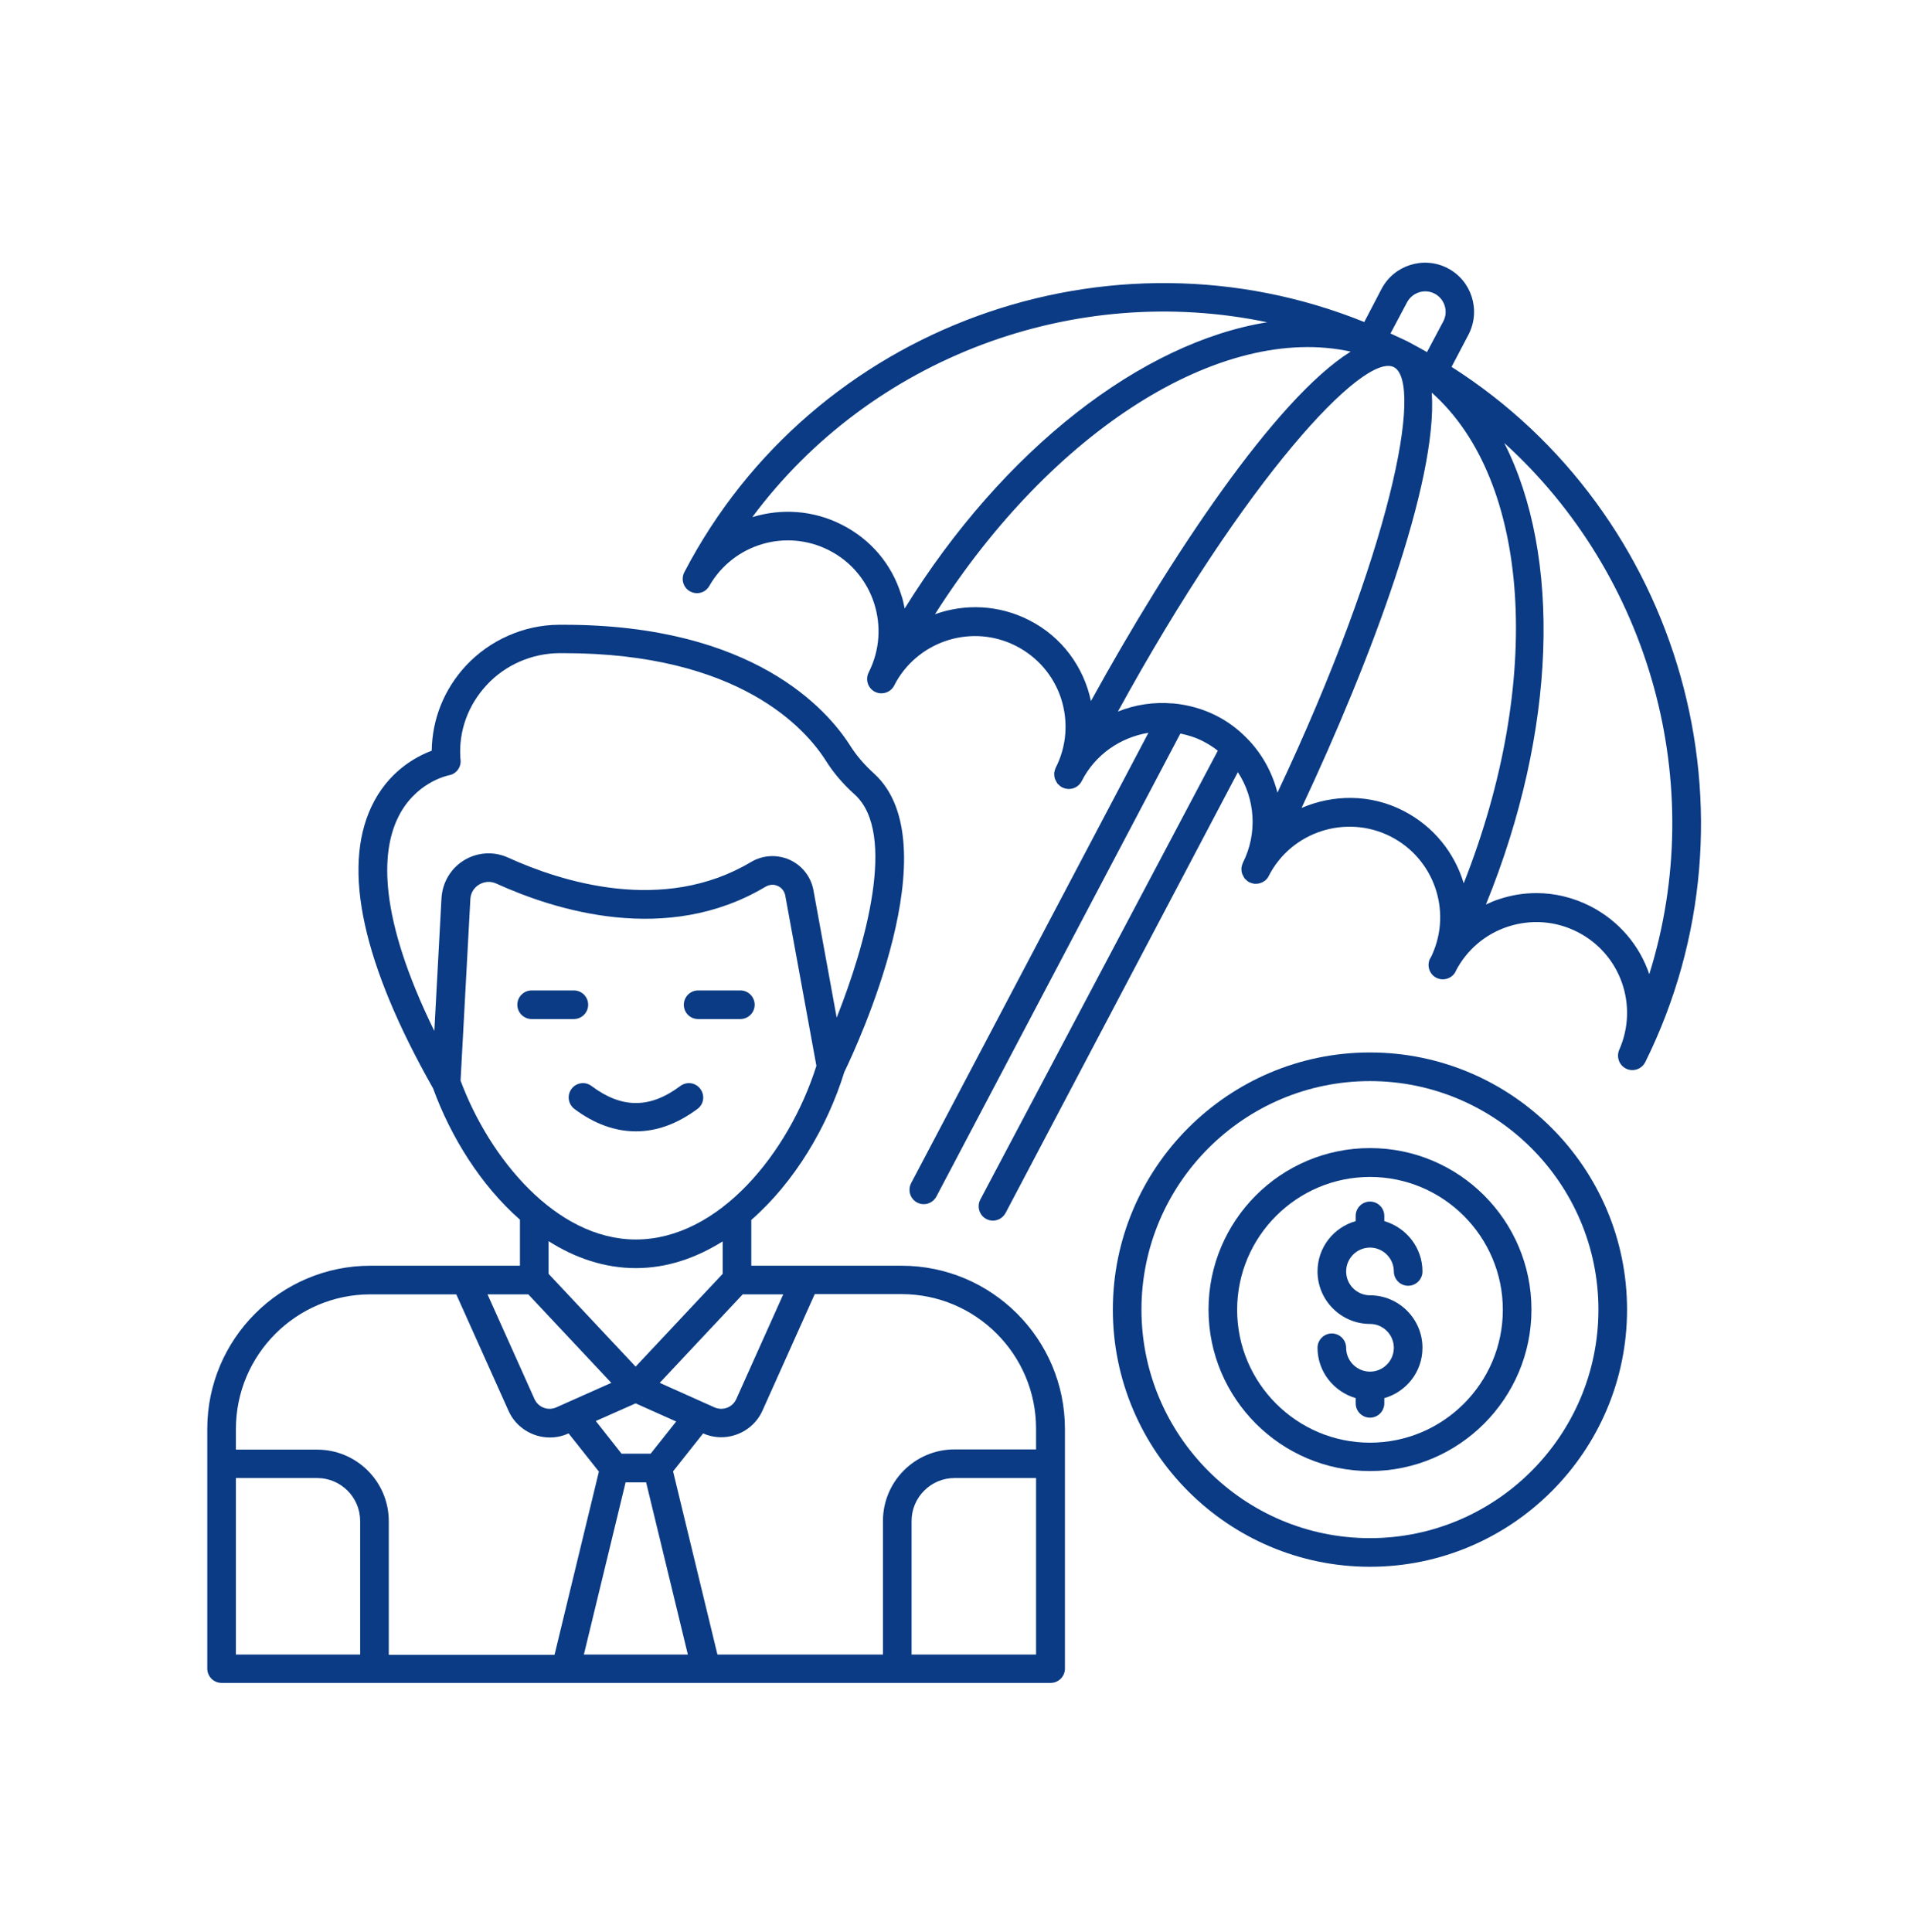
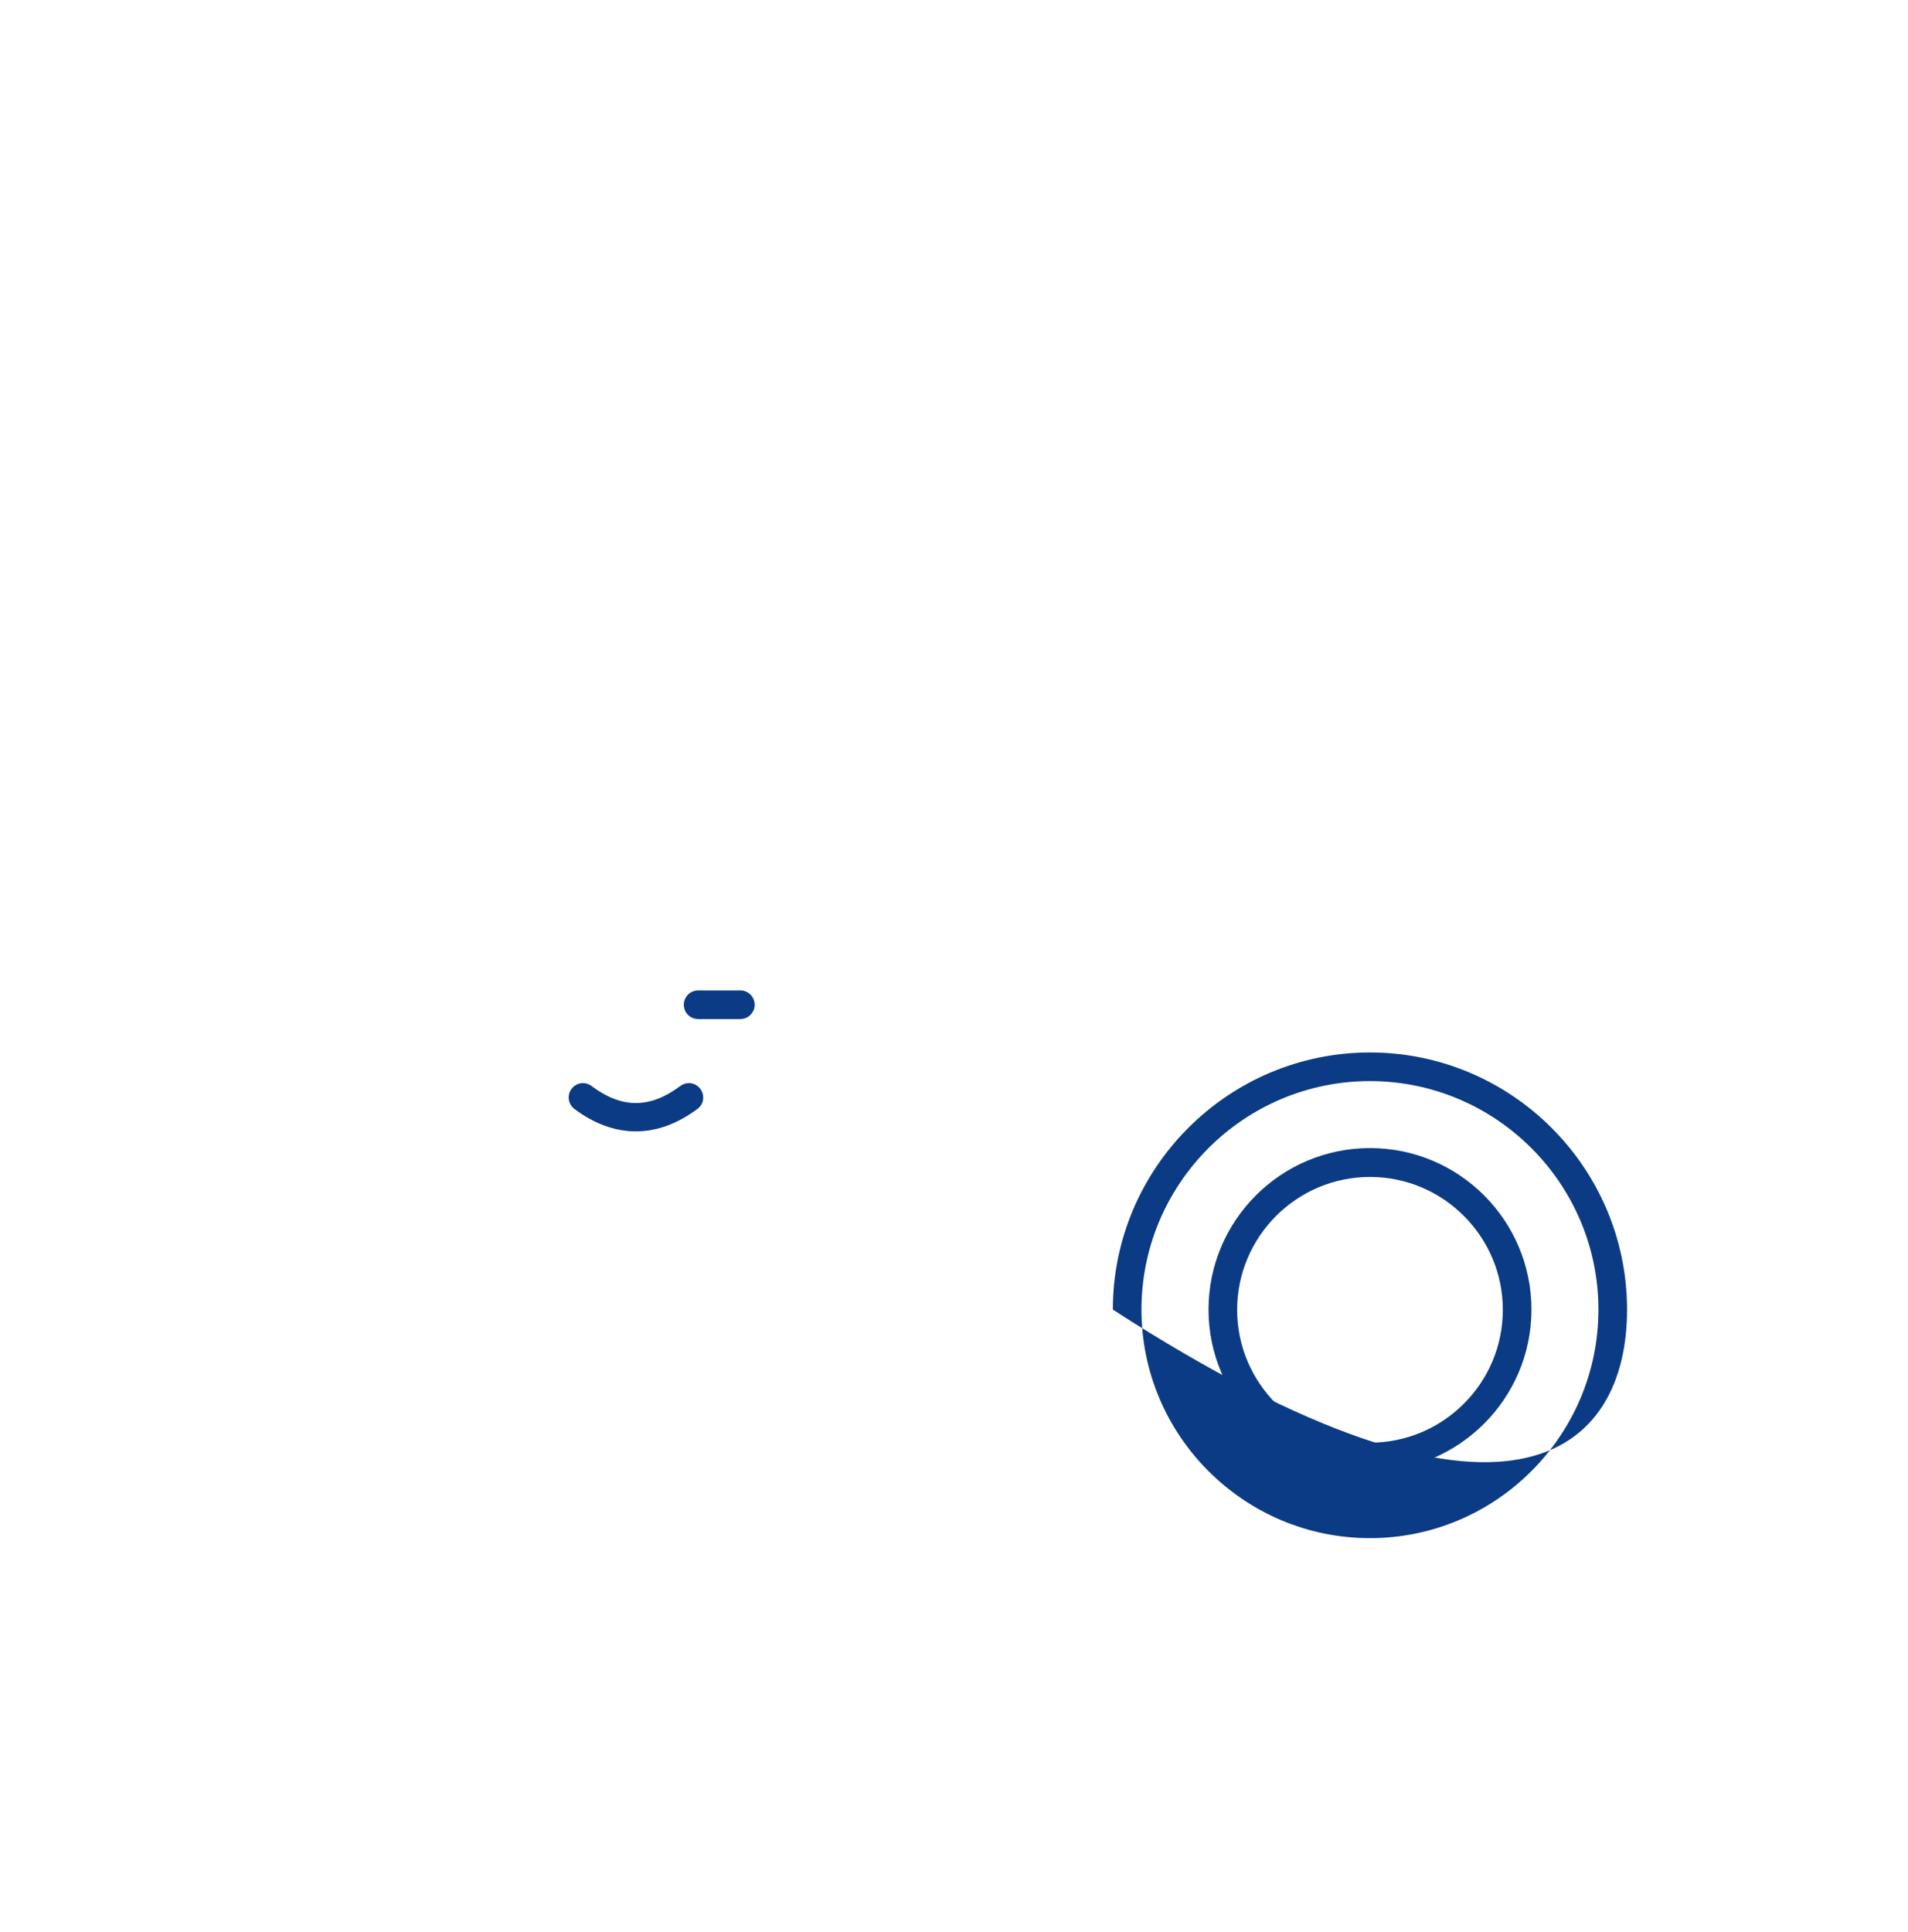
<svg xmlns="http://www.w3.org/2000/svg" width="80" height="81" viewBox="0 0 80 81" fill="none">
-   <path d="M60.862 15.38L61.582 14.01C62.092 13 61.702 11.76 60.692 11.24C59.682 10.72 58.442 11.12 57.922 12.12L57.202 13.5C46.562 9.2 34.092 13.63 28.692 23.99C28.542 24.28 28.652 24.64 28.932 24.79C29.222 24.95 29.582 24.85 29.742 24.56C30.752 22.8 32.962 22.15 34.762 23.07C36.632 24.02 37.372 26.32 36.422 28.19C36.272 28.49 36.392 28.85 36.682 29C36.982 29.15 37.342 29.03 37.492 28.74C37.522 28.69 37.552 28.63 37.582 28.57C38.592 26.82 40.802 26.16 42.602 27.08C43.502 27.54 44.182 28.33 44.492 29.29C44.802 30.26 44.722 31.29 44.262 32.19C44.232 32.26 44.212 32.33 44.202 32.4V32.44V32.47C44.202 32.53 44.212 32.59 44.232 32.65C44.232 32.66 44.242 32.67 44.252 32.69C44.272 32.74 44.302 32.79 44.332 32.84C44.342 32.86 44.352 32.87 44.372 32.88C44.422 32.93 44.472 32.98 44.542 33.01C44.842 33.16 45.202 33.04 45.352 32.75C45.922 31.62 46.992 30.91 48.152 30.72L38.202 49.6C38.052 49.89 38.162 50.26 38.452 50.41C38.542 50.46 38.642 50.48 38.732 50.48C38.952 50.48 39.152 50.36 39.262 50.16L49.492 30.75C49.822 30.82 50.152 30.92 50.472 31.09C50.682 31.2 50.882 31.33 51.062 31.47L41.102 50.29C40.952 50.58 41.062 50.95 41.352 51.1C41.442 51.15 41.542 51.17 41.632 51.17C41.852 51.17 42.052 51.05 42.162 50.85L51.902 32.37C52.622 33.47 52.742 34.92 52.112 36.17C52.082 36.24 52.062 36.31 52.052 36.38V36.42V36.45C52.052 36.51 52.062 36.57 52.082 36.63C52.082 36.64 52.092 36.65 52.102 36.67C52.122 36.72 52.152 36.77 52.182 36.82C52.192 36.84 52.202 36.85 52.222 36.86C52.272 36.91 52.322 36.96 52.392 36.99C52.462 37.02 52.532 37.04 52.602 37.05H52.632H52.662C52.722 37.05 52.782 37.04 52.842 37.02C52.852 37.02 52.862 37.01 52.872 37.01C52.922 36.99 52.982 36.96 53.022 36.93C53.032 36.92 53.052 36.91 53.062 36.9C53.112 36.85 53.162 36.8 53.192 36.73C54.142 34.86 56.442 34.12 58.312 35.07C60.112 35.99 60.882 38.16 60.052 40.01C60.032 40.06 60.002 40.12 59.972 40.17C59.972 40.17 59.972 40.18 59.962 40.18C59.812 40.48 59.932 40.84 60.222 40.99C60.522 41.14 60.882 41.02 61.032 40.73V40.72C61.492 39.82 62.282 39.15 63.242 38.84C64.212 38.53 65.242 38.61 66.142 39.07C67.952 39.99 68.712 42.16 67.892 44.01C67.762 44.31 67.892 44.66 68.182 44.8C68.262 44.84 68.352 44.86 68.442 44.86C68.662 44.86 68.872 44.74 68.982 44.53C74.142 34.11 70.472 21.5 60.862 15.38ZM58.992 12.68C59.212 12.26 59.732 12.09 60.152 12.31C60.572 12.53 60.732 13.05 60.522 13.46L59.832 14.76C59.552 14.6 59.272 14.45 58.992 14.3C58.762 14.19 58.532 14.09 58.302 13.98L58.992 12.68ZM35.302 22C34.092 21.38 32.742 21.31 31.542 21.68C36.532 14.97 45.062 11.82 53.132 13.51C47.892 14.35 42.092 18.8 37.932 25.51C37.892 25.31 37.852 25.11 37.782 24.92C37.382 23.64 36.502 22.61 35.302 22ZM43.152 26C41.882 25.35 40.452 25.3 39.202 25.75C44.112 18.03 51.212 13.55 56.632 14.74C53.462 16.72 49.032 23.41 45.742 29.39C45.442 27.97 44.532 26.7 43.152 26ZM52.262 30.93C52.252 30.92 52.252 30.92 52.242 30.91C51.882 30.55 51.472 30.24 50.992 30C50.422 29.71 49.812 29.55 49.212 29.49C49.202 29.49 49.192 29.49 49.172 29.49C48.382 29.42 47.592 29.54 46.872 29.83C52.232 20.05 57.172 14.76 58.442 15.39C59.702 16.04 58.322 23.14 53.562 33.23C53.342 32.37 52.902 31.57 52.262 30.93ZM58.842 33.99C57.462 33.28 55.902 33.3 54.572 33.87C57.472 27.7 60.292 20.19 60.032 16.46C64.182 20.15 64.732 28.52 61.372 37.03C60.992 35.76 60.112 34.64 58.842 33.99ZM66.682 37.99C65.972 37.63 65.202 37.44 64.422 37.44C63.902 37.44 63.382 37.52 62.872 37.69C62.672 37.75 62.492 37.83 62.302 37.92C65.282 30.61 65.472 23.3 63.072 18.57C69.182 24.11 71.652 32.86 69.152 40.84C68.752 39.65 67.892 38.61 66.682 37.99Z" fill="#0A3B84" />
-   <path d="M37.801 53.061H31.501V51.141C33.311 49.561 34.691 47.241 35.401 44.941C35.941 43.831 39.871 35.371 36.651 32.431C36.231 32.051 35.911 31.671 35.661 31.281C34.691 29.741 31.581 26.191 23.641 26.191C23.571 26.191 23.501 26.191 23.431 26.191C21.961 26.201 20.541 26.831 19.541 27.901C18.621 28.891 18.121 30.141 18.101 31.471C17.431 31.721 16.261 32.351 15.571 33.821C14.341 36.441 15.211 40.421 18.161 45.631C18.901 47.661 20.161 49.691 21.801 51.131V53.061H15.531C11.761 53.061 8.691 56.131 8.691 59.901V61.341V61.351V61.361V69.951C8.691 70.281 8.961 70.551 9.291 70.551H44.051C44.381 70.551 44.651 70.281 44.651 69.951V59.901C44.651 56.131 41.581 53.061 37.801 53.061ZM26.231 62.141H27.091L28.841 69.361H24.481L26.231 62.141ZM27.281 60.941H26.061L24.981 59.571L26.651 58.831L28.351 59.591L27.281 60.941ZM23.791 58.791L23.321 59.001C22.971 59.151 22.571 59.001 22.411 58.651L20.441 54.261H22.151L25.631 57.971L23.791 58.791ZM27.661 57.971L31.141 54.261H32.841L30.871 58.651C30.711 59.001 30.311 59.151 29.961 59.001L27.661 57.971ZM16.651 34.351C17.361 32.801 18.771 32.511 18.821 32.501C19.121 32.451 19.341 32.171 19.311 31.861L19.301 31.761C19.231 30.631 19.631 29.551 20.411 28.711C21.191 27.871 22.301 27.391 23.441 27.381H23.641C30.981 27.381 33.781 30.541 34.641 31.911C34.951 32.401 35.341 32.861 35.841 33.311C37.621 34.931 36.281 39.641 35.081 42.661L34.101 37.291C33.991 36.741 33.621 36.271 33.101 36.041C32.581 35.811 31.981 35.841 31.481 36.141C27.801 38.331 23.521 36.961 21.301 35.951C20.711 35.681 20.021 35.721 19.461 36.061C18.901 36.401 18.551 36.991 18.511 37.651L18.211 43.221C15.831 38.361 16.011 35.741 16.651 34.351ZM19.311 45.301L19.721 37.701C19.731 37.441 19.871 37.211 20.091 37.081C20.311 36.951 20.571 36.931 20.811 37.041C23.251 38.151 27.951 39.651 32.101 37.171C32.261 37.081 32.441 37.061 32.611 37.141C32.771 37.211 32.881 37.351 32.921 37.521L34.231 44.681C33.081 48.321 30.141 51.961 26.661 51.961C23.301 51.961 20.511 48.531 19.311 45.301ZM26.661 53.161C27.961 53.161 29.181 52.741 30.301 52.041V53.401L26.651 57.291L23.001 53.401V52.031C24.101 52.731 25.341 53.161 26.661 53.161ZM15.531 54.261H19.131L21.321 59.141C21.631 59.841 22.331 60.261 23.051 60.261C23.311 60.261 23.571 60.211 23.811 60.101L23.841 60.091L25.111 61.691L23.251 69.371H16.301V63.771C16.301 62.111 14.951 60.771 13.301 60.771H9.891V59.911C9.891 56.791 12.421 54.261 15.531 54.261ZM9.891 61.961H13.301C14.291 61.961 15.101 62.771 15.101 63.761V69.361H9.891V61.961ZM38.221 69.361V63.761C38.221 62.771 39.031 61.961 40.021 61.961H43.441V69.361H38.221ZM43.441 60.761H40.021C38.361 60.761 37.021 62.111 37.021 63.761V69.361H30.081L28.221 61.681L29.481 60.091C29.731 60.201 29.991 60.251 30.241 60.251C30.961 60.251 31.661 59.831 31.971 59.131L34.161 54.251H37.801C40.911 54.251 43.441 56.781 43.441 59.891V60.761Z" fill="#0A3B84" />
  <path d="M29.272 42.719H31.042C31.372 42.719 31.642 42.45 31.642 42.12C31.642 41.789 31.372 41.52 31.042 41.52H29.272C28.942 41.52 28.672 41.789 28.672 42.12C28.672 42.45 28.932 42.719 29.272 42.719Z" fill="#0A3B84" />
-   <path d="M24.061 42.719C24.391 42.719 24.661 42.45 24.661 42.12C24.661 41.789 24.391 41.52 24.061 41.52H22.291C21.961 41.52 21.691 41.789 21.691 42.12C21.691 42.45 21.961 42.719 22.291 42.719H24.061Z" fill="#0A3B84" />
  <path d="M23.963 45.648C23.763 45.918 23.823 46.288 24.083 46.488C24.923 47.118 25.793 47.428 26.663 47.428C27.533 47.428 28.393 47.118 29.243 46.488C29.513 46.288 29.563 45.918 29.363 45.648C29.163 45.378 28.793 45.328 28.523 45.528C27.253 46.478 26.073 46.478 24.803 45.528C24.543 45.328 24.163 45.378 23.963 45.648Z" fill="#0A3B84" />
-   <path d="M57.44 44.121C51.5 44.121 46.66 48.961 46.66 54.901C46.66 60.841 51.5 65.681 57.44 65.681C63.38 65.681 68.22 60.841 68.22 54.901C68.22 48.961 63.38 44.121 57.44 44.121ZM57.44 64.481C52.16 64.481 47.86 60.181 47.86 54.901C47.86 49.621 52.16 45.321 57.44 45.321C62.72 45.321 67.02 49.621 67.02 54.901C67.02 60.181 62.72 64.481 57.44 64.481Z" fill="#0A3B84" />
+   <path d="M57.44 44.121C51.5 44.121 46.66 48.961 46.66 54.901C63.38 65.681 68.22 60.841 68.22 54.901C68.22 48.961 63.38 44.121 57.44 44.121ZM57.44 64.481C52.16 64.481 47.86 60.181 47.86 54.901C47.86 49.621 52.16 45.321 57.44 45.321C62.72 45.321 67.02 49.621 67.02 54.901C67.02 60.181 62.72 64.481 57.44 64.481Z" fill="#0A3B84" />
  <path d="M57.442 48.129C53.702 48.129 50.672 51.169 50.672 54.899C50.672 58.629 53.712 61.669 57.442 61.669C61.172 61.669 64.212 58.629 64.212 54.899C64.212 51.169 61.182 48.129 57.442 48.129ZM57.442 60.479C54.372 60.479 51.872 57.979 51.872 54.909C51.872 51.839 54.372 49.339 57.442 49.339C60.512 49.339 63.012 51.839 63.012 54.909C63.012 57.979 60.512 60.479 57.442 60.479Z" fill="#0A3B84" />
-   <path d="M57.442 52.301C57.992 52.301 58.442 52.751 58.442 53.301C58.442 53.631 58.712 53.901 59.042 53.901C59.372 53.901 59.642 53.631 59.642 53.301C59.642 52.301 58.962 51.461 58.042 51.191V50.971C58.042 50.641 57.772 50.371 57.442 50.371C57.112 50.371 56.842 50.641 56.842 50.971V51.191C55.922 51.451 55.242 52.291 55.242 53.301C55.242 54.511 56.232 55.501 57.442 55.501C57.992 55.501 58.442 55.951 58.442 56.501C58.442 57.051 57.992 57.501 57.442 57.501C56.892 57.501 56.442 57.051 56.442 56.501C56.442 56.171 56.172 55.901 55.842 55.901C55.512 55.901 55.242 56.171 55.242 56.501C55.242 57.501 55.922 58.341 56.842 58.611V58.831C56.842 59.161 57.112 59.431 57.442 59.431C57.772 59.431 58.042 59.161 58.042 58.831V58.611C58.962 58.351 59.642 57.511 59.642 56.501C59.642 55.291 58.652 54.301 57.442 54.301C56.892 54.301 56.442 53.851 56.442 53.301C56.442 52.751 56.892 52.301 57.442 52.301Z" fill="#0A3B84" />
</svg>